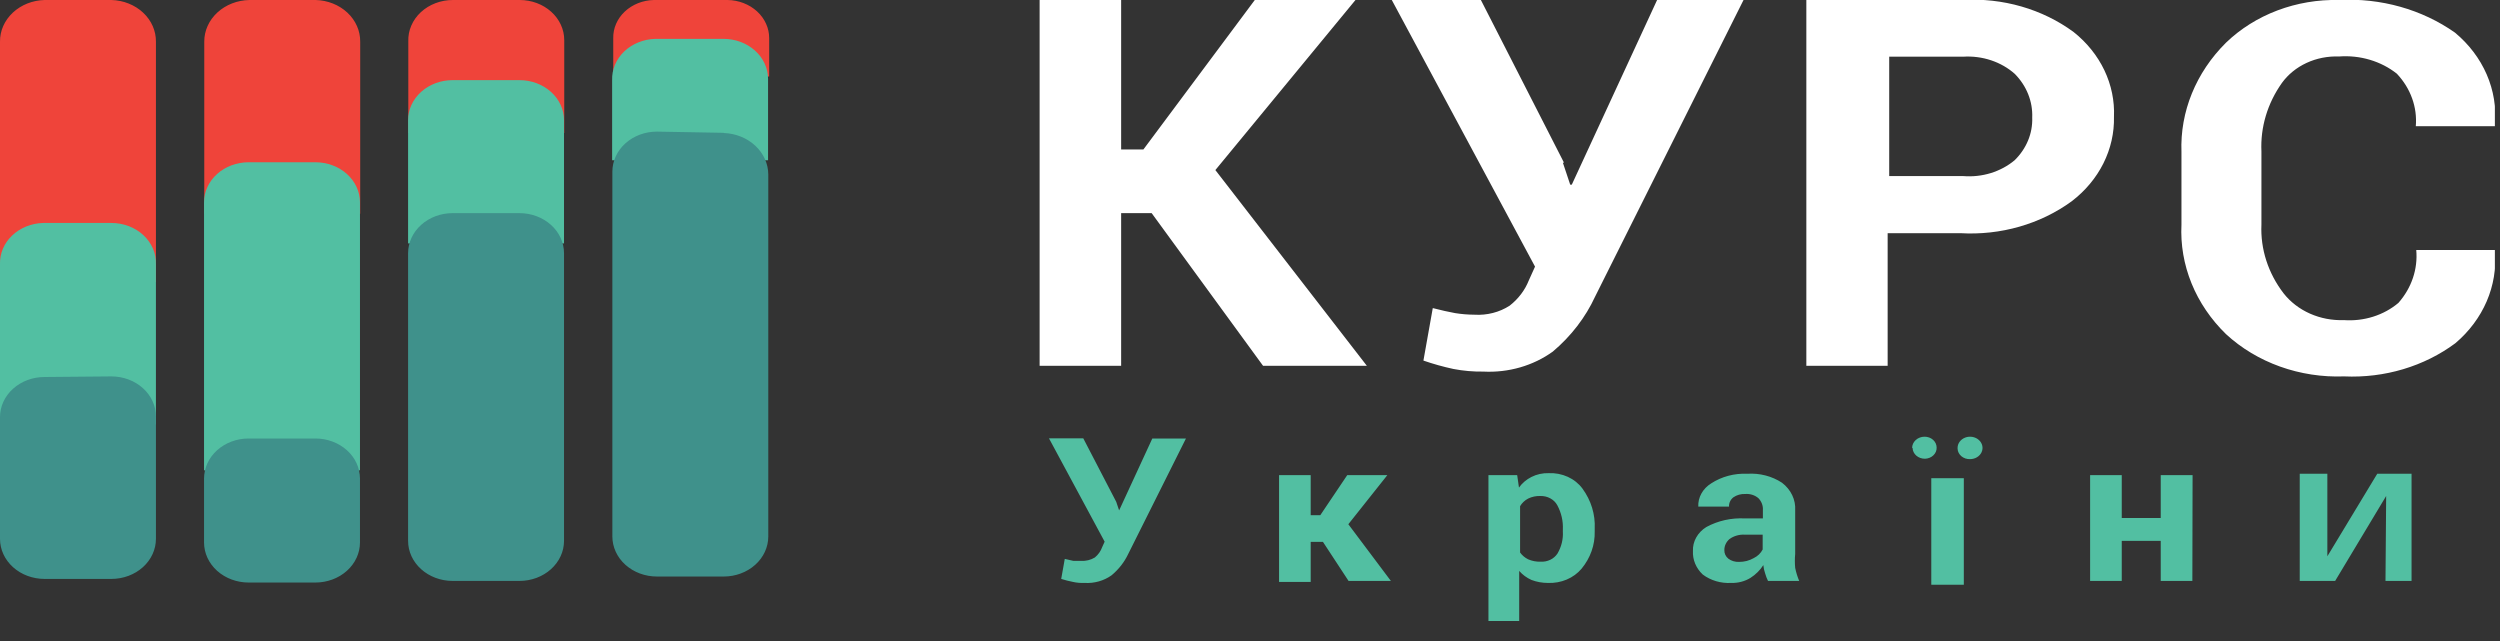
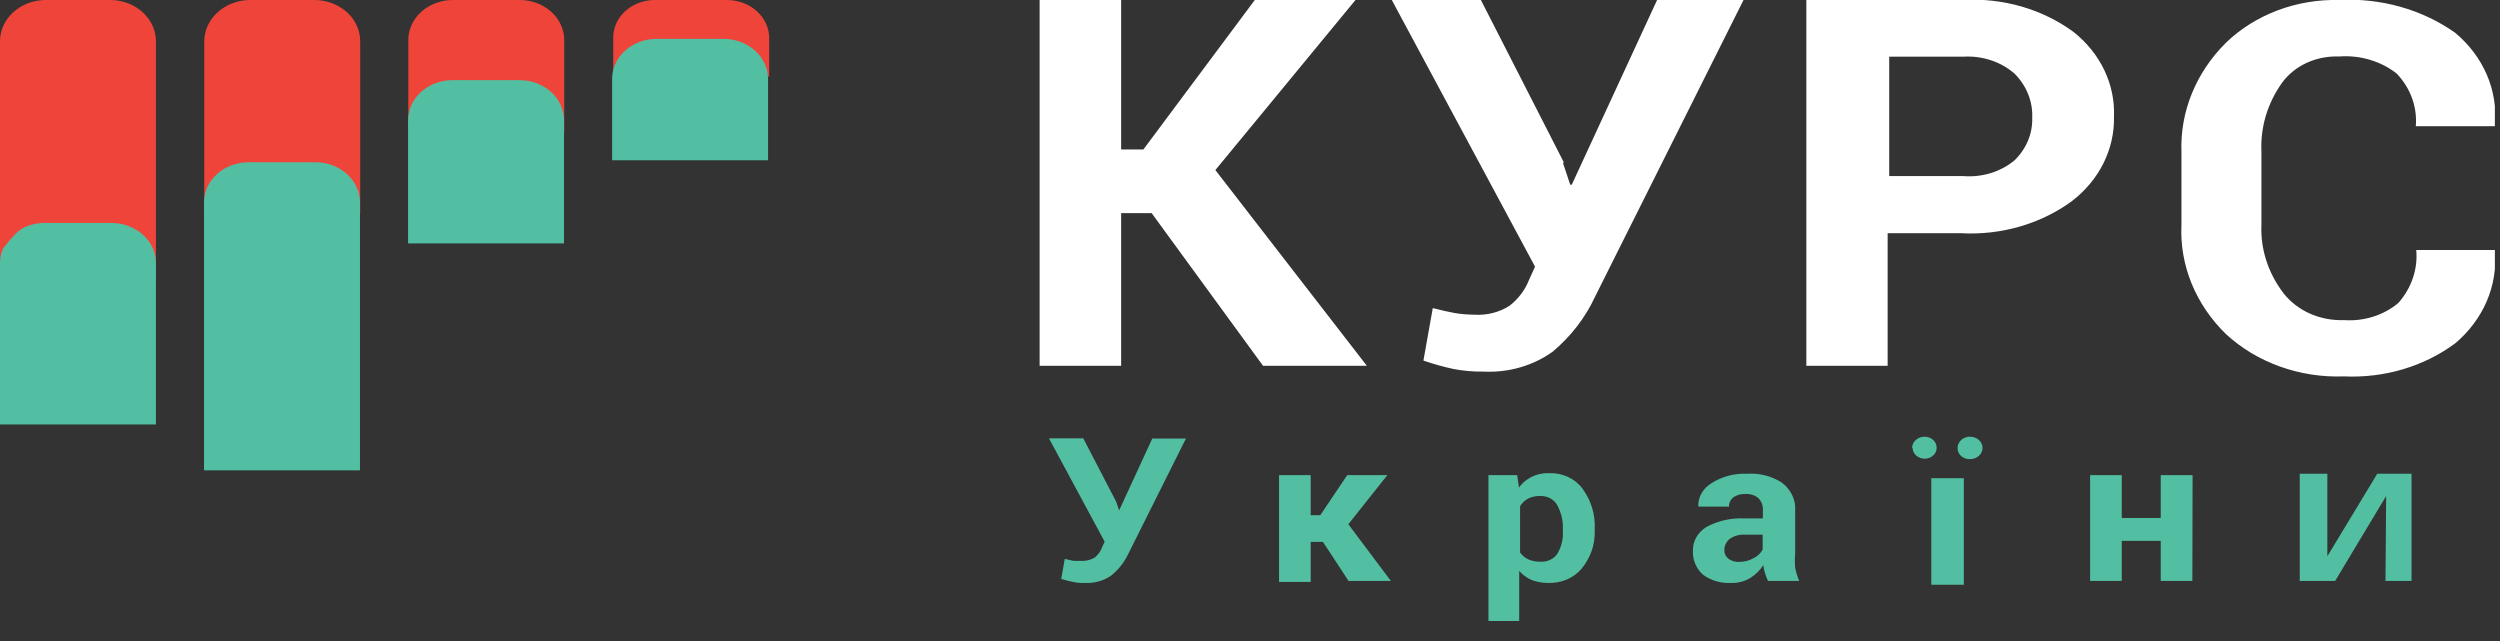
<svg xmlns="http://www.w3.org/2000/svg" width="390" height="100" viewBox="0 0 390 100" fill="none">
  <rect x="0" y="0" width="390" height="100" fill="#333333" stroke="none" />
  <g clip-path="url(#clip0_6493_431)">
    <path fill-rule="evenodd" clip-rule="evenodd" d="M174.131 78.281L174.583 79.625L179.761 68.406H185.008L176.008 86.406C175.413 87.675 174.525 88.815 173.401 89.75C172.213 90.602 170.714 91.025 169.197 90.938C168.589 90.963 167.981 90.91 167.39 90.781C166.766 90.658 166.151 90.502 165.548 90.312L166.104 87.188L167.459 87.5H168.641C169.404 87.541 170.162 87.354 170.795 86.969C171.329 86.527 171.725 85.966 171.942 85.344L172.324 84.5L163.637 68.375H168.988L174.131 78.281ZM206.379 84.531H204.468V90.781H199.533V74.125H204.468V80.375H205.962L210.167 74.125H216.422L210.341 81.781L216.978 90.625H210.375L206.379 84.531ZM248.774 82.906C248.83 84.995 248.109 87.041 246.724 88.719C246.115 89.444 245.32 90.025 244.405 90.412C243.491 90.798 242.486 90.979 241.477 90.938C240.593 90.939 239.718 90.78 238.905 90.469C238.159 90.135 237.506 89.654 236.994 89.062V96.875H232.198V74.125H236.681L236.959 76.062C237.446 75.374 238.114 74.805 238.905 74.406C239.72 73.992 240.645 73.786 241.581 73.812C242.618 73.766 243.65 73.964 244.577 74.386C245.503 74.808 246.291 75.44 246.863 76.219C248.215 78.07 248.884 80.257 248.774 82.469V82.906ZM243.805 82.594C243.867 81.288 243.569 79.989 242.936 78.812C242.696 78.37 242.319 77.999 241.851 77.744C241.383 77.489 240.842 77.361 240.295 77.375C239.629 77.352 238.968 77.493 238.384 77.781C237.85 78.063 237.417 78.474 237.133 78.969V86.188C237.444 86.63 237.875 86.996 238.384 87.25C238.989 87.514 239.657 87.643 240.33 87.625C240.859 87.653 241.387 87.549 241.853 87.322C242.32 87.096 242.707 86.757 242.971 86.344C243.59 85.287 243.878 84.099 243.805 82.906V82.594ZM275.81 90.625C275.623 90.241 275.472 89.844 275.358 89.438C275.212 89.021 275.119 88.591 275.08 88.156C274.578 88.947 273.89 89.63 273.064 90.156C272.185 90.694 271.139 90.967 270.076 90.938C268.461 91.028 266.869 90.558 265.628 89.625C265.112 89.14 264.71 88.566 264.447 87.938C264.184 87.309 264.066 86.639 264.099 85.969C264.066 85.236 264.24 84.508 264.605 83.853C264.97 83.197 265.513 82.635 266.184 82.219C268 81.227 270.11 80.758 272.23 80.875H275.01V79.562C275.054 78.89 274.805 78.229 274.315 77.719C274.045 77.485 273.723 77.305 273.369 77.192C273.015 77.079 272.639 77.035 272.265 77.062C271.589 77.031 270.923 77.219 270.389 77.594C270.167 77.774 269.993 77.997 269.878 78.246C269.764 78.494 269.713 78.763 269.728 79.031H264.933C264.9 78.323 265.068 77.619 265.421 76.985C265.773 76.351 266.299 75.808 266.948 75.406C268.58 74.343 270.566 73.814 272.578 73.906C274.513 73.781 276.435 74.279 277.999 75.312C278.684 75.836 279.226 76.495 279.581 77.237C279.937 77.98 280.097 78.786 280.049 79.594V86.406C279.98 87.134 279.98 87.866 280.049 88.594C280.188 89.287 280.398 89.966 280.675 90.625H275.81ZM271.292 87.656C272.104 87.662 272.901 87.456 273.586 87.062C274.2 86.763 274.688 86.291 274.976 85.719V83.406H272.196C271.329 83.358 270.474 83.603 269.798 84.094C269.541 84.316 269.338 84.583 269.2 84.879C269.063 85.174 268.994 85.492 268.999 85.812C268.987 86.064 269.037 86.315 269.145 86.547C269.253 86.779 269.417 86.987 269.624 87.156C270.091 87.504 270.686 87.682 271.292 87.656ZM342.008 90.625H337.074V84.375H330.993V90.625H326.058V74.125H330.993V80.812H337.074V74.125H342.043L342.008 90.625ZM298.293 69.875C298.293 69.411 298.498 68.966 298.863 68.638C299.228 68.309 299.723 68.125 300.239 68.125C300.737 68.125 301.214 68.303 301.566 68.619C301.918 68.936 302.115 69.365 302.115 69.812C302.125 70.034 302.085 70.255 302 70.463C301.914 70.671 301.783 70.862 301.615 71.024C301.448 71.187 301.246 71.318 301.022 71.41C300.797 71.503 300.555 71.554 300.308 71.562C300.057 71.567 299.808 71.526 299.574 71.444C299.341 71.361 299.127 71.238 298.947 71.081C298.766 70.925 298.621 70.737 298.521 70.53C298.421 70.323 298.367 70.101 298.362 69.875H298.293ZM301.281 91.219V74.594H306.355V91.219H301.281ZM305.382 69.875C305.382 69.529 305.496 69.191 305.71 68.903C305.924 68.615 306.228 68.391 306.583 68.258C306.939 68.126 307.33 68.091 307.708 68.159C308.085 68.226 308.432 68.393 308.704 68.638C308.976 68.882 309.162 69.194 309.237 69.534C309.312 69.873 309.273 70.225 309.126 70.545C308.979 70.865 308.729 71.138 308.409 71.33C308.089 71.522 307.713 71.625 307.328 71.625C307.082 71.633 306.836 71.598 306.604 71.521C306.373 71.444 306.161 71.326 305.98 71.175C305.8 71.024 305.654 70.843 305.551 70.641C305.448 70.439 305.391 70.222 305.382 70V69.875ZM372.241 77.375L364.283 90.625H358.758V73.906H363.067V86.781L370.851 73.906H376.202V90.625H372.137" fill="#52BFA2" />
    <path d="M113.494 6.33169e-07C115.233 0.025 116.891 0.665 118.108 1.783C119.324 2.901 120.001 4.405 119.992 5.969V11.938H95.667V5.969C95.63 4.424 96.274 2.929 97.459 1.81C98.645 0.692 100.274 0.041 101.992 6.33169e-07H113.494ZM81.072 6.33169e-07C82.915 6.33169e-07 84.683 0.658 85.987 1.831C87.29 3.003 88.022 4.592 88.022 6.25V20.75H63.697V6.438C63.669 5.601 63.828 4.768 64.165 3.988C64.502 3.208 65.009 2.497 65.657 1.896C66.306 1.296 67.081 0.819 67.938 0.493C68.796 0.167 69.717 -0 70.647 6.33169e-07H81.072ZM49.241 6.33169e-07C51.115 0.049 52.893 0.757 54.193 1.973C55.493 3.188 56.21 4.814 56.191 6.5V33.344H31.866V6.5C31.857 4.8 32.591 3.166 33.911 1.949C35.231 0.733 37.031 0.033 38.92 6.33169e-07H49.241ZM17.375 6.33169e-07C19.25 0.049 21.028 0.757 22.327 1.973C23.627 3.188 24.344 4.814 24.325 6.5V44H0V6.5C-0.019 4.814 0.699 3.188 1.998 1.973C3.298 0.757 5.076 0.049 6.95 6.33169e-07H17.375Z" fill="#EF443A" />
-     <path d="M-0.001 41.219C-0.028 40.398 0.124 39.58 0.448 38.812C0.772 38.044 1.26 37.342 1.887 36.744C2.513 36.146 3.264 35.665 4.097 35.328C4.929 34.991 5.828 34.806 6.741 34.781H17.374C18.305 34.781 19.226 34.949 20.083 35.274C20.94 35.6 21.716 36.077 22.364 36.678C23.012 37.278 23.52 37.989 23.856 38.769C24.193 39.549 24.352 40.382 24.324 41.219V66.219H-0.001V41.219ZM31.83 31.562C31.83 29.905 32.562 28.315 33.866 27.143C35.169 25.971 36.937 25.312 38.78 25.312H49.205C51.049 25.312 52.816 25.971 54.12 27.143C55.423 28.315 56.155 29.905 56.155 31.562V73.375H31.83V31.562ZM63.661 18.75C63.661 17.092 64.394 15.503 65.697 14.331C67 13.159 68.768 12.5 70.611 12.5H81.036C82.88 12.5 84.647 13.159 85.951 14.331C87.254 15.503 87.986 17.092 87.986 18.75V37.969H63.661V18.75ZM95.492 12.5C95.465 11.679 95.617 10.861 95.941 10.094C96.264 9.326 96.754 8.623 97.379 8.025C98.006 7.427 98.757 6.946 99.59 6.609C100.422 6.273 101.321 6.087 102.234 6.062H112.867C114.711 6.062 116.478 6.721 117.782 7.893C119.085 9.065 119.817 10.655 119.817 12.312V25H95.492V12.5Z" fill="#52BFA2" />
-     <path d="M17.375 58.719C19.218 58.719 20.986 59.377 22.289 60.549C23.593 61.721 24.325 63.311 24.325 64.969V84.062C24.325 85.72 23.593 87.31 22.289 88.482C20.986 89.654 19.218 90.312 17.375 90.312H6.95C5.107 90.312 3.339 89.654 2.036 88.482C0.732 87.31 0 85.72 0 84.062V65.062C0 63.405 0.732 61.815 2.036 60.643C3.339 59.471 5.107 58.812 6.95 58.812L17.375 58.719ZM112.903 20.75C114.771 20.815 116.539 21.528 117.835 22.74C119.131 23.952 119.854 25.569 119.853 27.25V83.688C119.853 85.345 119.121 86.935 117.817 88.107C116.514 89.279 114.746 89.938 112.903 89.938H102.478C100.634 89.938 98.867 89.279 97.563 88.107C96.26 86.935 95.528 85.345 95.528 83.688V26.781C95.528 25.124 96.26 23.534 97.563 22.362C98.867 21.19 100.634 20.531 102.478 20.531L112.903 20.719V20.75ZM63.662 39.5C63.662 37.842 64.394 36.253 65.698 35.081C67.001 33.908 68.769 33.25 70.612 33.25H81.037C82.88 33.25 84.648 33.908 85.951 35.081C87.255 36.253 87.987 37.842 87.987 39.5V84.375C87.987 86.033 87.255 87.622 85.951 88.794C84.648 89.966 82.88 90.625 81.037 90.625H70.612C68.769 90.625 67.001 89.966 65.698 88.794C64.394 87.622 63.662 86.033 63.662 84.375V39.5ZM31.831 74.656C31.831 72.999 32.563 71.409 33.867 70.237C35.17 69.065 36.938 68.406 38.781 68.406H49.206C51.049 68.406 52.817 69.065 54.12 70.237C55.424 71.409 56.156 72.999 56.156 74.656V84.625C56.156 86.283 55.424 87.872 54.12 89.044C52.817 90.216 51.049 90.875 49.206 90.875H38.781C36.938 90.875 35.17 90.216 33.867 89.044C32.563 87.872 31.831 86.283 31.831 84.625V74.656Z" fill="#3F918B" />
+     <path d="M-0.001 41.219C-0.028 40.398 0.124 39.58 0.448 38.812C2.513 36.146 3.264 35.665 4.097 35.328C4.929 34.991 5.828 34.806 6.741 34.781H17.374C18.305 34.781 19.226 34.949 20.083 35.274C20.94 35.6 21.716 36.077 22.364 36.678C23.012 37.278 23.52 37.989 23.856 38.769C24.193 39.549 24.352 40.382 24.324 41.219V66.219H-0.001V41.219ZM31.83 31.562C31.83 29.905 32.562 28.315 33.866 27.143C35.169 25.971 36.937 25.312 38.78 25.312H49.205C51.049 25.312 52.816 25.971 54.12 27.143C55.423 28.315 56.155 29.905 56.155 31.562V73.375H31.83V31.562ZM63.661 18.75C63.661 17.092 64.394 15.503 65.697 14.331C67 13.159 68.768 12.5 70.611 12.5H81.036C82.88 12.5 84.647 13.159 85.951 14.331C87.254 15.503 87.986 17.092 87.986 18.75V37.969H63.661V18.75ZM95.492 12.5C95.465 11.679 95.617 10.861 95.941 10.094C96.264 9.326 96.754 8.623 97.379 8.025C98.006 7.427 98.757 6.946 99.59 6.609C100.422 6.273 101.321 6.087 102.234 6.062H112.867C114.711 6.062 116.478 6.721 117.782 7.893C119.085 9.065 119.817 10.655 119.817 12.312V25H95.492V12.5Z" fill="#52BFA2" />
    <path d="M179.555 33.25H174.898V57.062H162.18V-0H174.898V23.312H178.373L195.748 -0H211.455L189.597 26.531L213.227 57.062H197.034L179.659 33.25H179.555ZM243.807 25.375L244.954 28.812H245.197L258.507 -0H271.99L248.846 46.25C247.348 49.503 245.098 52.433 242.244 54.843C239.183 57.054 235.321 58.168 231.402 57.968C229.837 57.991 228.276 57.854 226.745 57.562C225.151 57.219 223.583 56.781 222.054 56.25L223.513 48.062C224.834 48.406 225.981 48.656 226.988 48.843C227.986 49.004 228.998 49.088 230.012 49.093C231.968 49.215 233.91 48.717 235.502 47.687C236.859 46.628 237.888 45.272 238.491 43.75L239.464 41.593L217.119 -0H231.019L243.981 25.375H243.807ZM294.473 36.375V57.062H281.789V-0H306.114C312.402 -0.381 318.615 1.406 323.489 5C325.561 6.646 327.2 8.687 328.288 10.973C329.376 13.259 329.885 15.734 329.779 18.218C329.836 20.72 329.274 23.201 328.132 25.482C326.99 27.763 325.297 29.787 323.176 31.406C318.288 34.971 312.082 36.746 305.801 36.375H294.473ZM294.716 27.468H306.253C307.709 27.586 309.176 27.427 310.559 27.002C311.942 26.576 313.21 25.894 314.28 25C316.13 23.19 317.116 20.8 317.026 18.343C317.127 15.844 316.157 13.405 314.315 11.531C313.261 10.593 311.997 9.868 310.607 9.405C309.216 8.942 307.732 8.75 306.253 8.843H294.716V27.468ZM389.201 39V39.218C389.427 41.865 388.992 44.525 387.928 47.001C386.863 49.477 385.197 51.708 383.051 53.531C378.186 57.156 371.985 59.007 365.676 58.718C362.263 58.844 358.859 58.321 355.686 57.185C352.513 56.049 349.641 54.325 347.258 52.125C344.9 49.83 343.072 47.138 341.879 44.204C340.686 41.27 340.152 38.152 340.308 35.031V23.718C340.071 17.435 342.564 11.315 347.258 6.656C349.504 4.489 352.236 2.775 355.273 1.627C358.31 0.48 361.583 -0.075 364.876 -0C371.4 -0.345 377.839 1.467 382.981 5.093C385.159 6.904 386.851 9.136 387.929 11.621C389.006 14.106 389.441 16.779 389.201 19.437V19.687H376.865C377.115 16.715 376.054 13.774 373.911 11.5C372.685 10.527 371.252 9.788 369.699 9.326C368.147 8.864 366.506 8.689 364.876 8.812C363.123 8.747 361.381 9.092 359.821 9.816C358.261 10.539 356.938 11.615 355.98 12.937C353.723 16.121 352.607 19.852 352.783 23.625V35.031C352.612 38.859 353.832 42.633 356.258 45.781C357.315 47.121 358.726 48.202 360.364 48.928C362.002 49.654 363.816 50.001 365.641 49.937C367.19 50.047 368.747 49.865 370.213 49.402C371.68 48.939 373.022 48.206 374.155 47.25C376.21 44.916 377.204 41.967 376.935 39H389.201Z" fill="white" />
  </g>
  <defs>
    <clipPath id="clip0_6493_431">
      <rect width="389.2" height="100" fill="white" />
    </clipPath>
  </defs>
</svg>